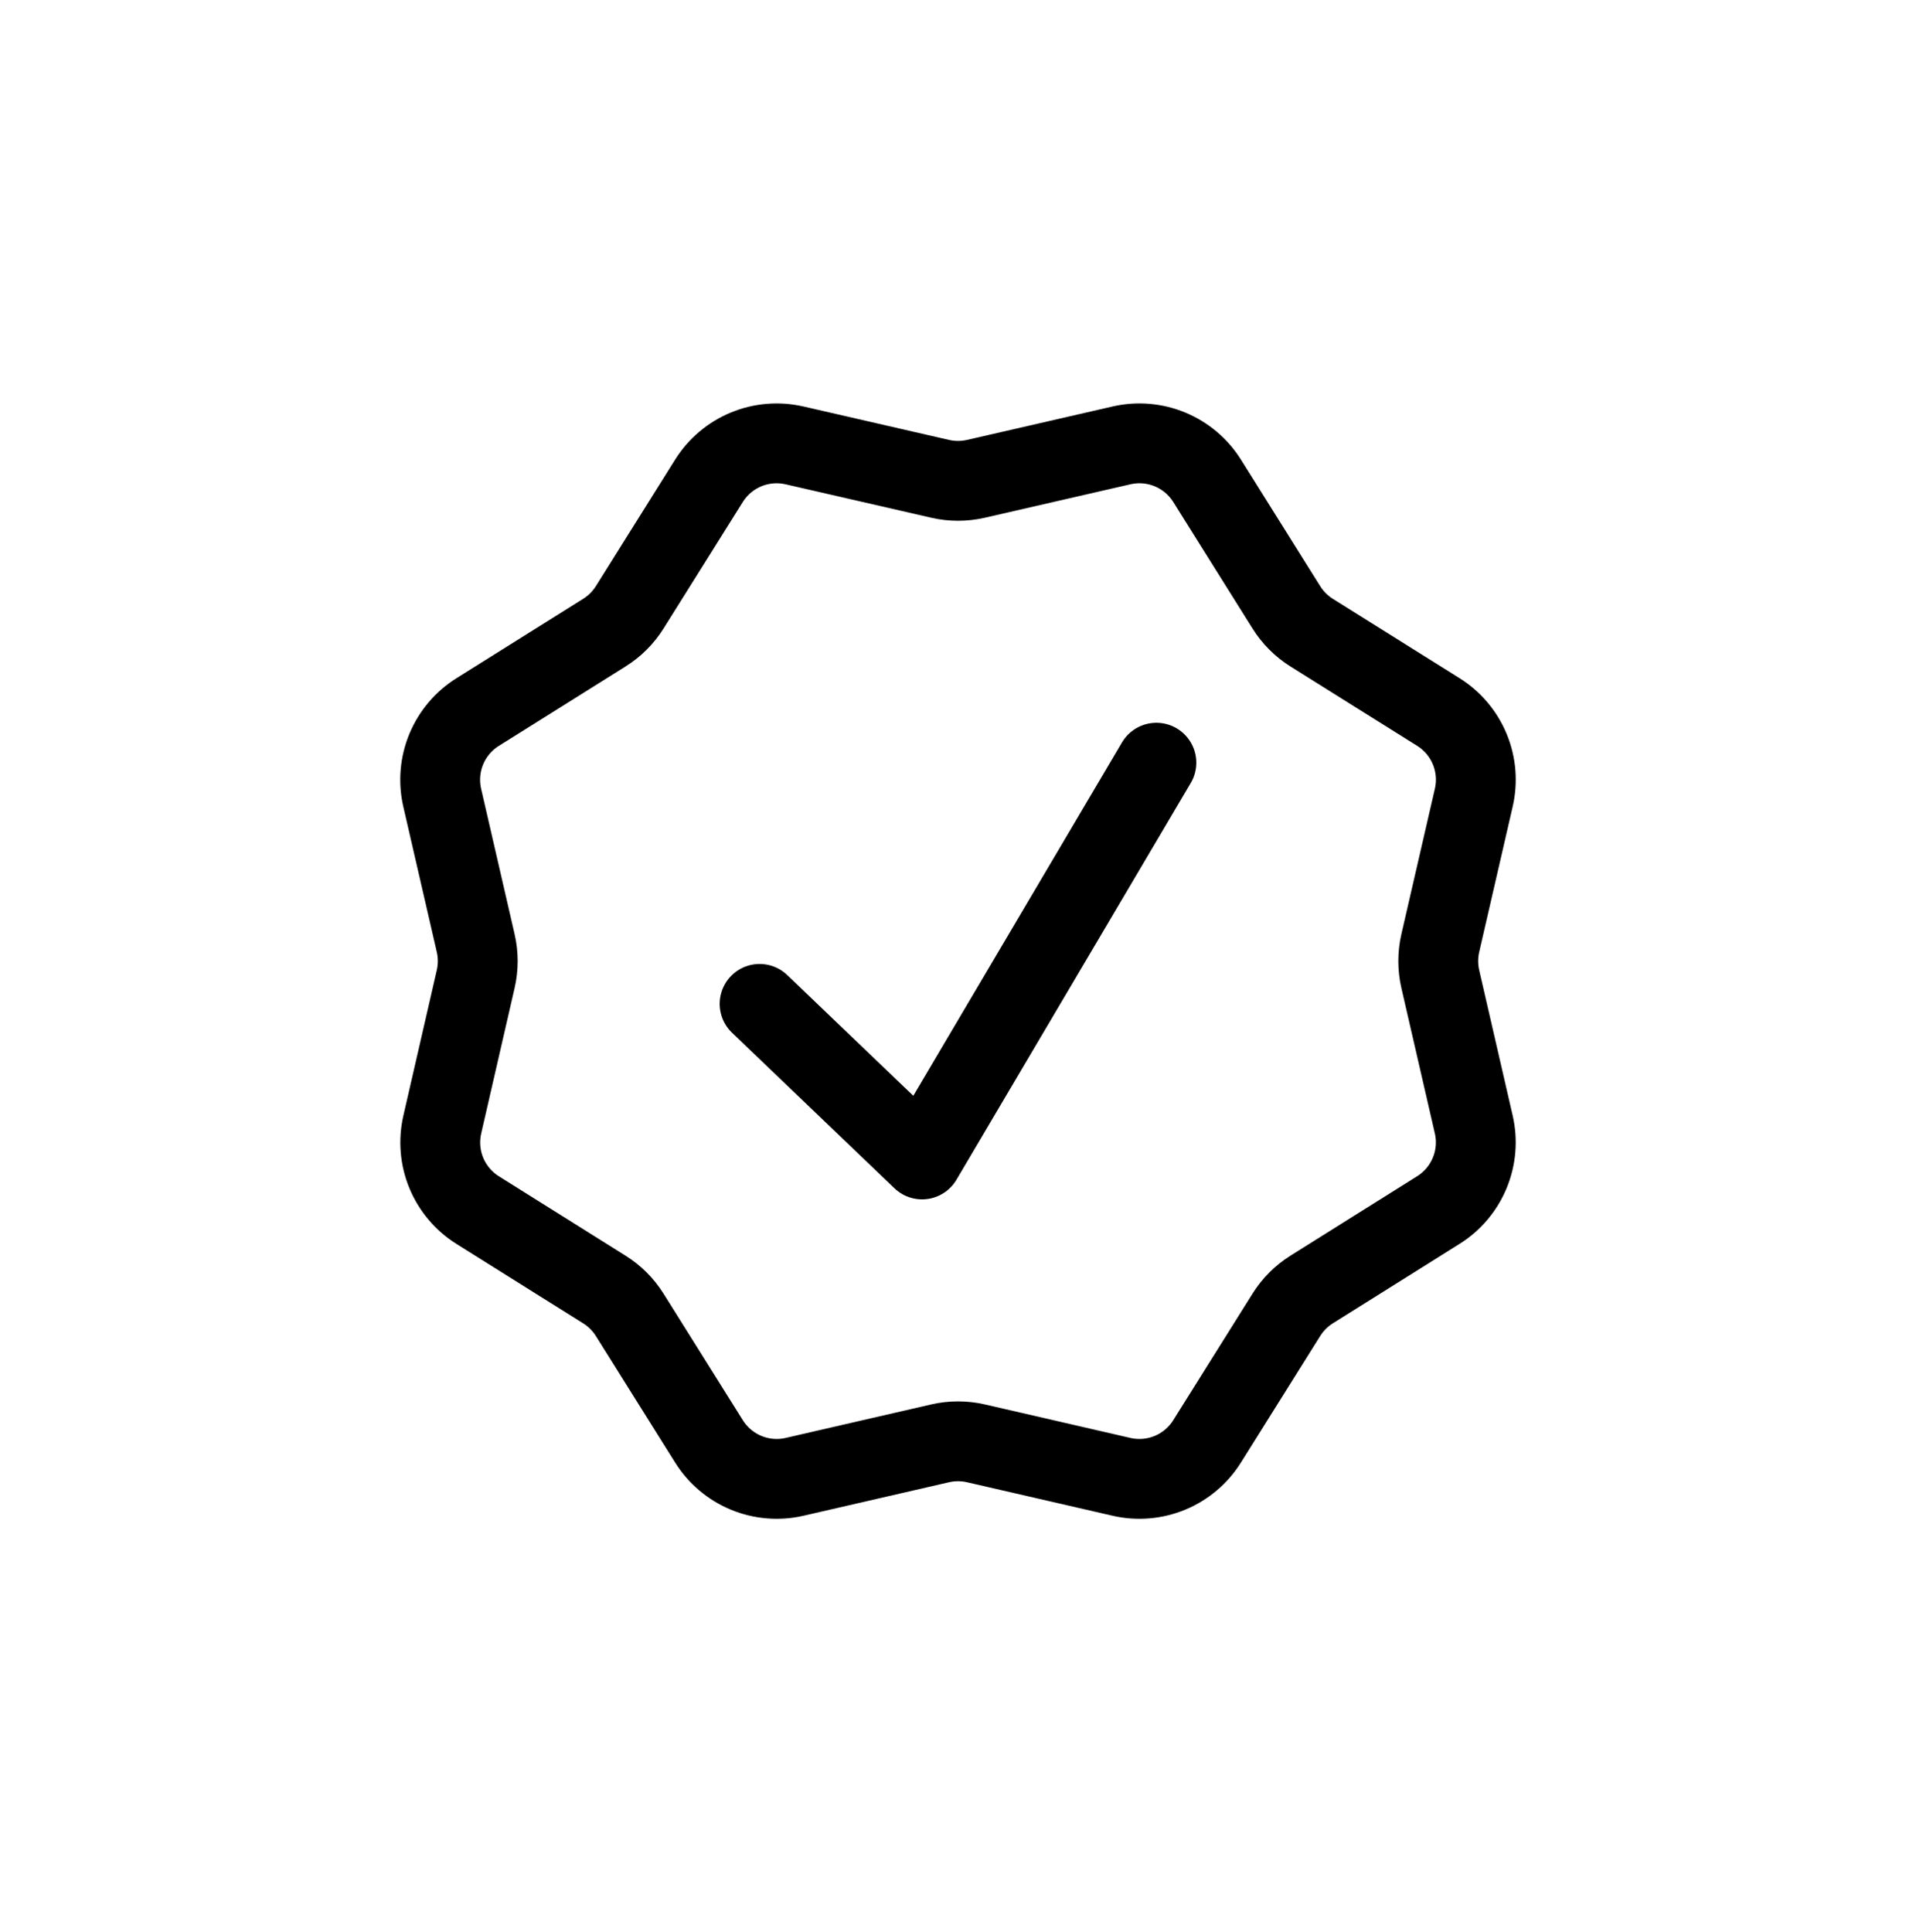
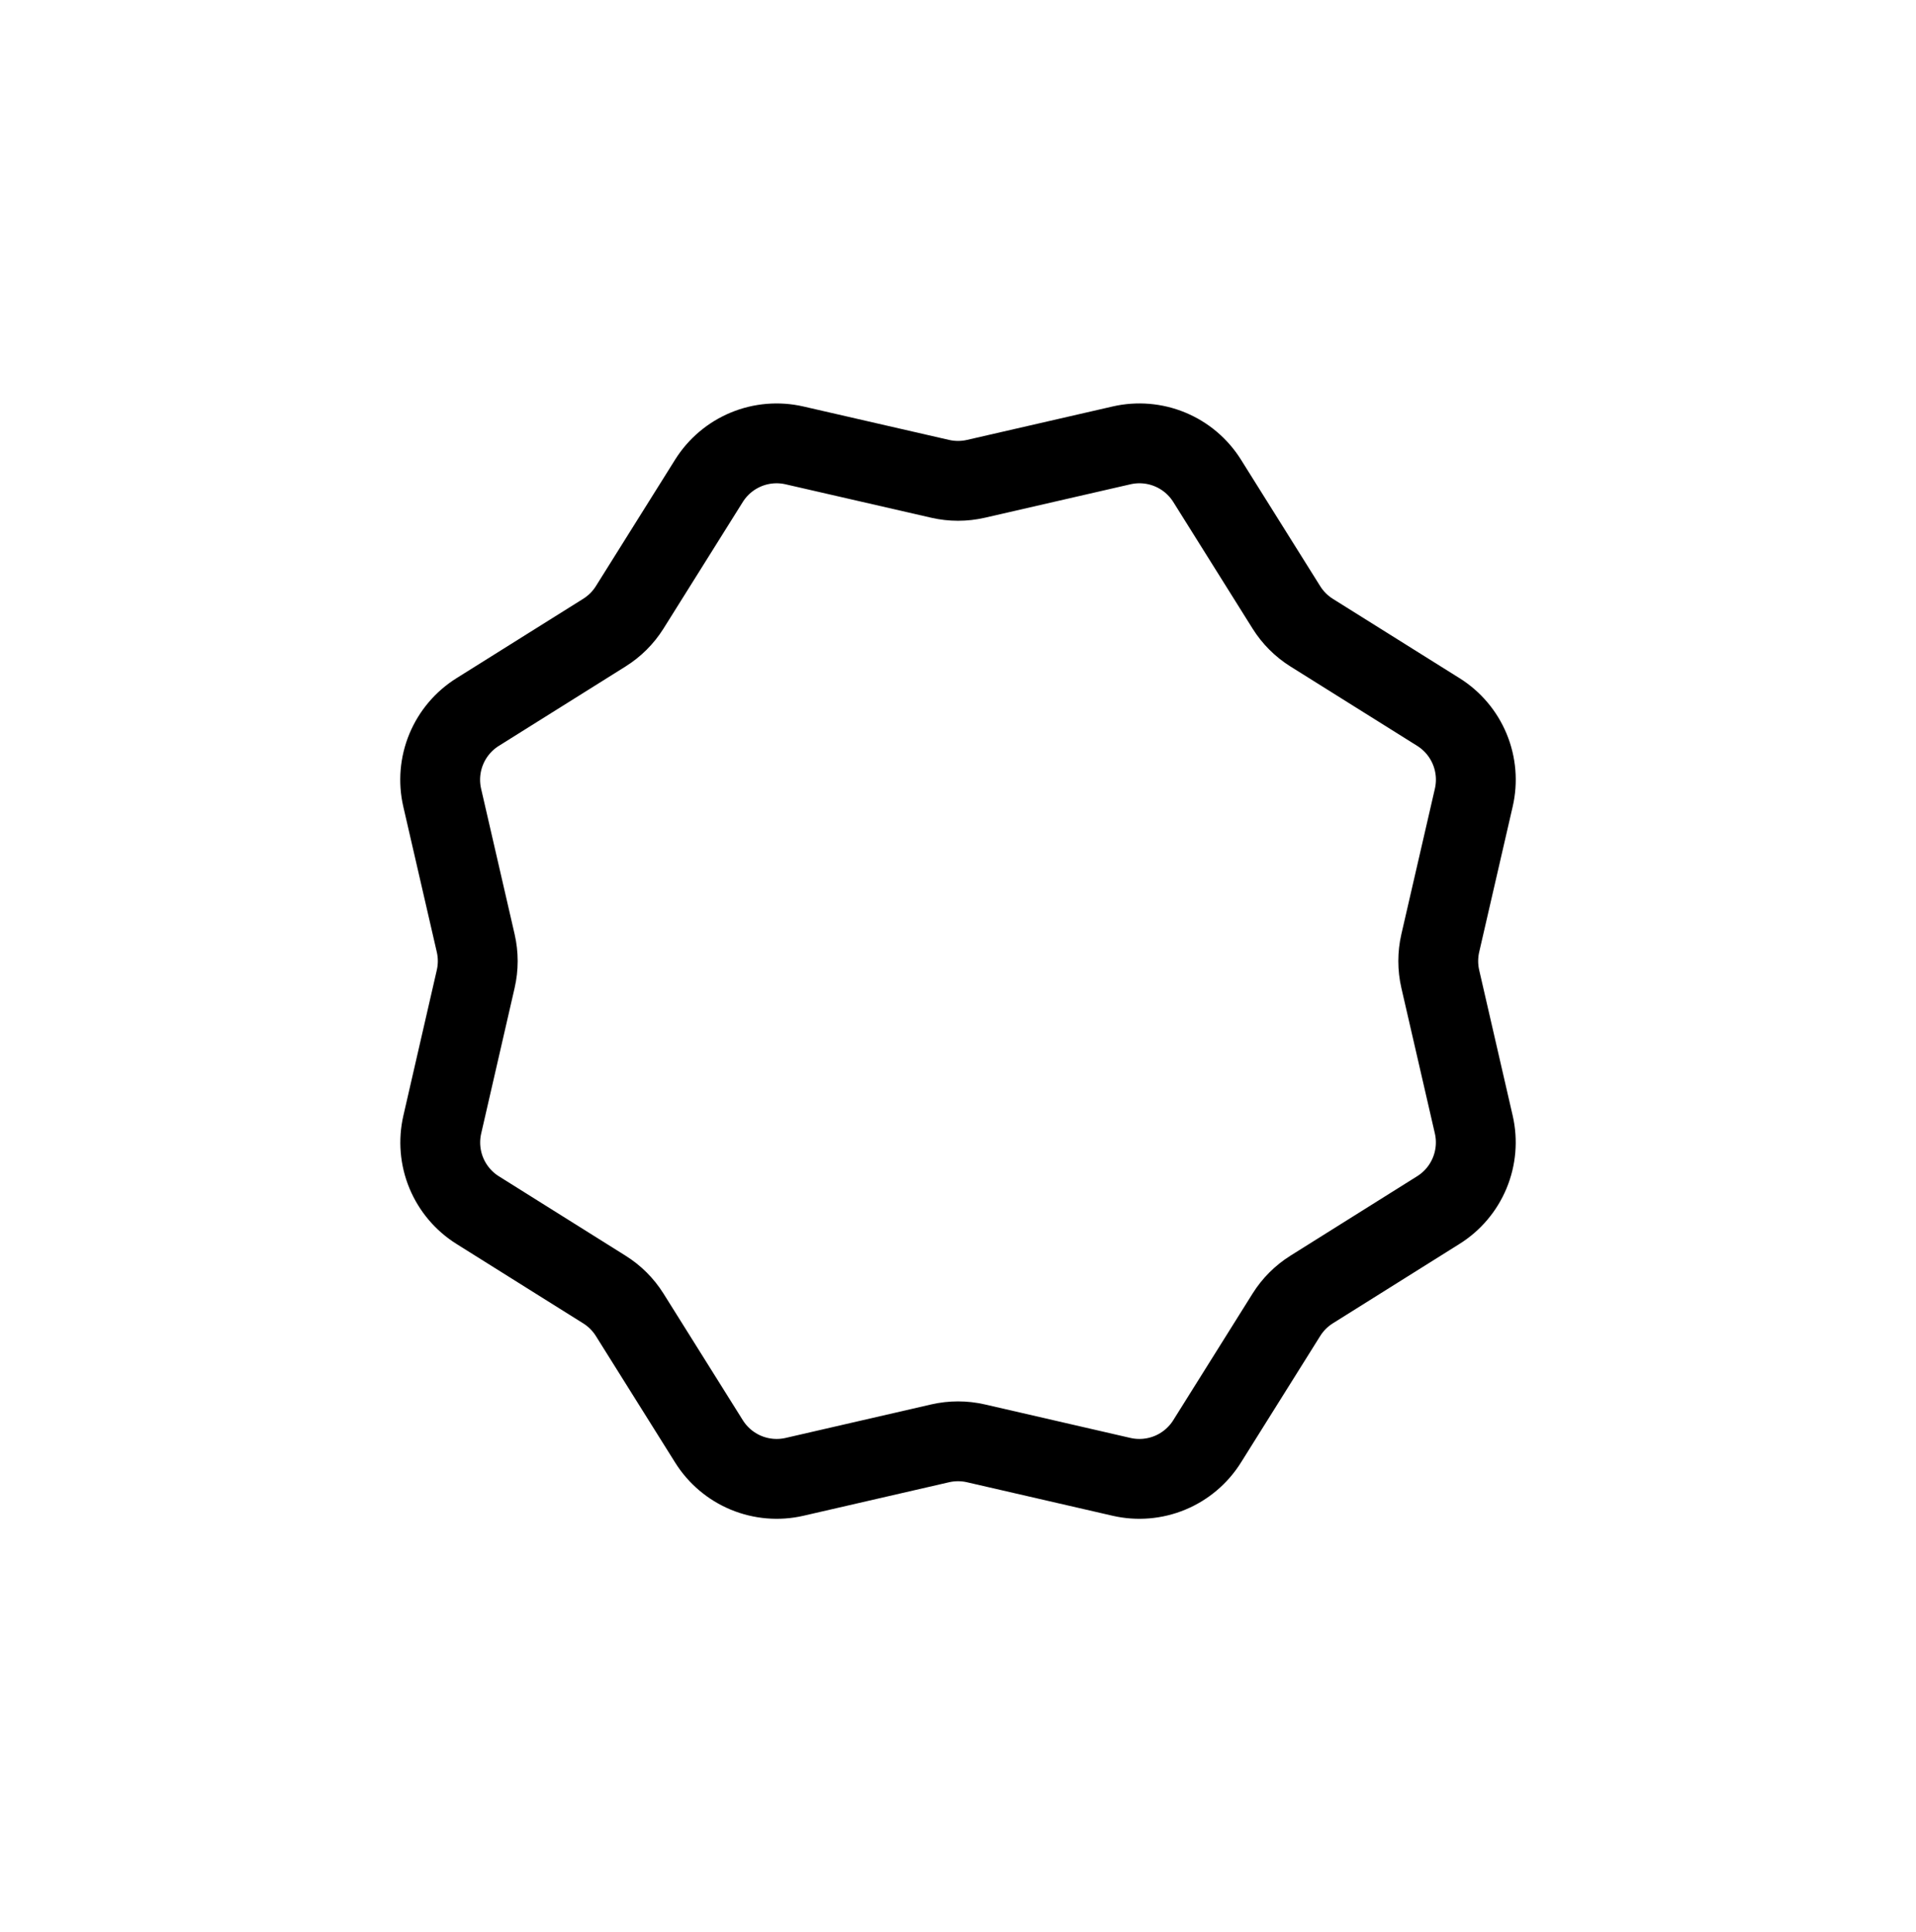
<svg xmlns="http://www.w3.org/2000/svg" width="121" height="122" viewBox="0 0 121 122" fill="none">
  <path d="M70.83 28.128C71.851 27.894 72.919 27.983 73.886 28.383C74.854 28.783 75.673 29.475 76.23 30.362L81.241 38.363C81.645 39.007 82.19 39.552 82.834 39.956L90.835 44.967C91.724 45.523 92.417 46.343 92.819 47.312C93.22 48.281 93.309 49.35 93.074 50.372L90.956 59.568C90.786 60.311 90.786 61.083 90.956 61.827L93.074 71.028C93.307 72.048 93.216 73.115 92.815 74.082C92.414 75.049 91.722 75.867 90.835 76.422L82.834 81.439C82.19 81.843 81.645 82.387 81.241 83.032L76.23 91.033C75.674 91.921 74.855 92.613 73.887 93.015C72.92 93.416 71.851 93.506 70.83 93.272L61.629 91.154C60.887 90.984 60.117 90.984 59.375 91.154L50.174 93.272C49.153 93.506 48.085 93.416 47.117 93.015C46.149 92.613 45.331 91.921 44.775 91.033L39.763 83.032C39.358 82.387 38.811 81.842 38.165 81.439L30.169 76.427C29.281 75.871 28.589 75.053 28.187 74.085C27.786 73.117 27.697 72.049 27.93 71.028L30.043 61.827C30.214 61.083 30.214 60.311 30.043 59.568L27.925 50.372C27.691 49.35 27.781 48.28 28.183 47.311C28.585 46.342 29.279 45.523 30.169 44.967L38.165 39.956C38.811 39.552 39.358 39.008 39.763 38.363L44.775 30.362C45.331 29.476 46.149 28.785 47.116 28.384C48.082 27.984 49.15 27.895 50.169 28.128L59.375 30.241C60.117 30.411 60.887 30.411 61.629 30.241L70.83 28.128Z" stroke="black" stroke-width="5.042" />
-   <path d="M47.971 63.4L58.231 73.226L73.028 48.169" stroke="black" stroke-width="5.042" stroke-linecap="round" stroke-linejoin="round" />
</svg>